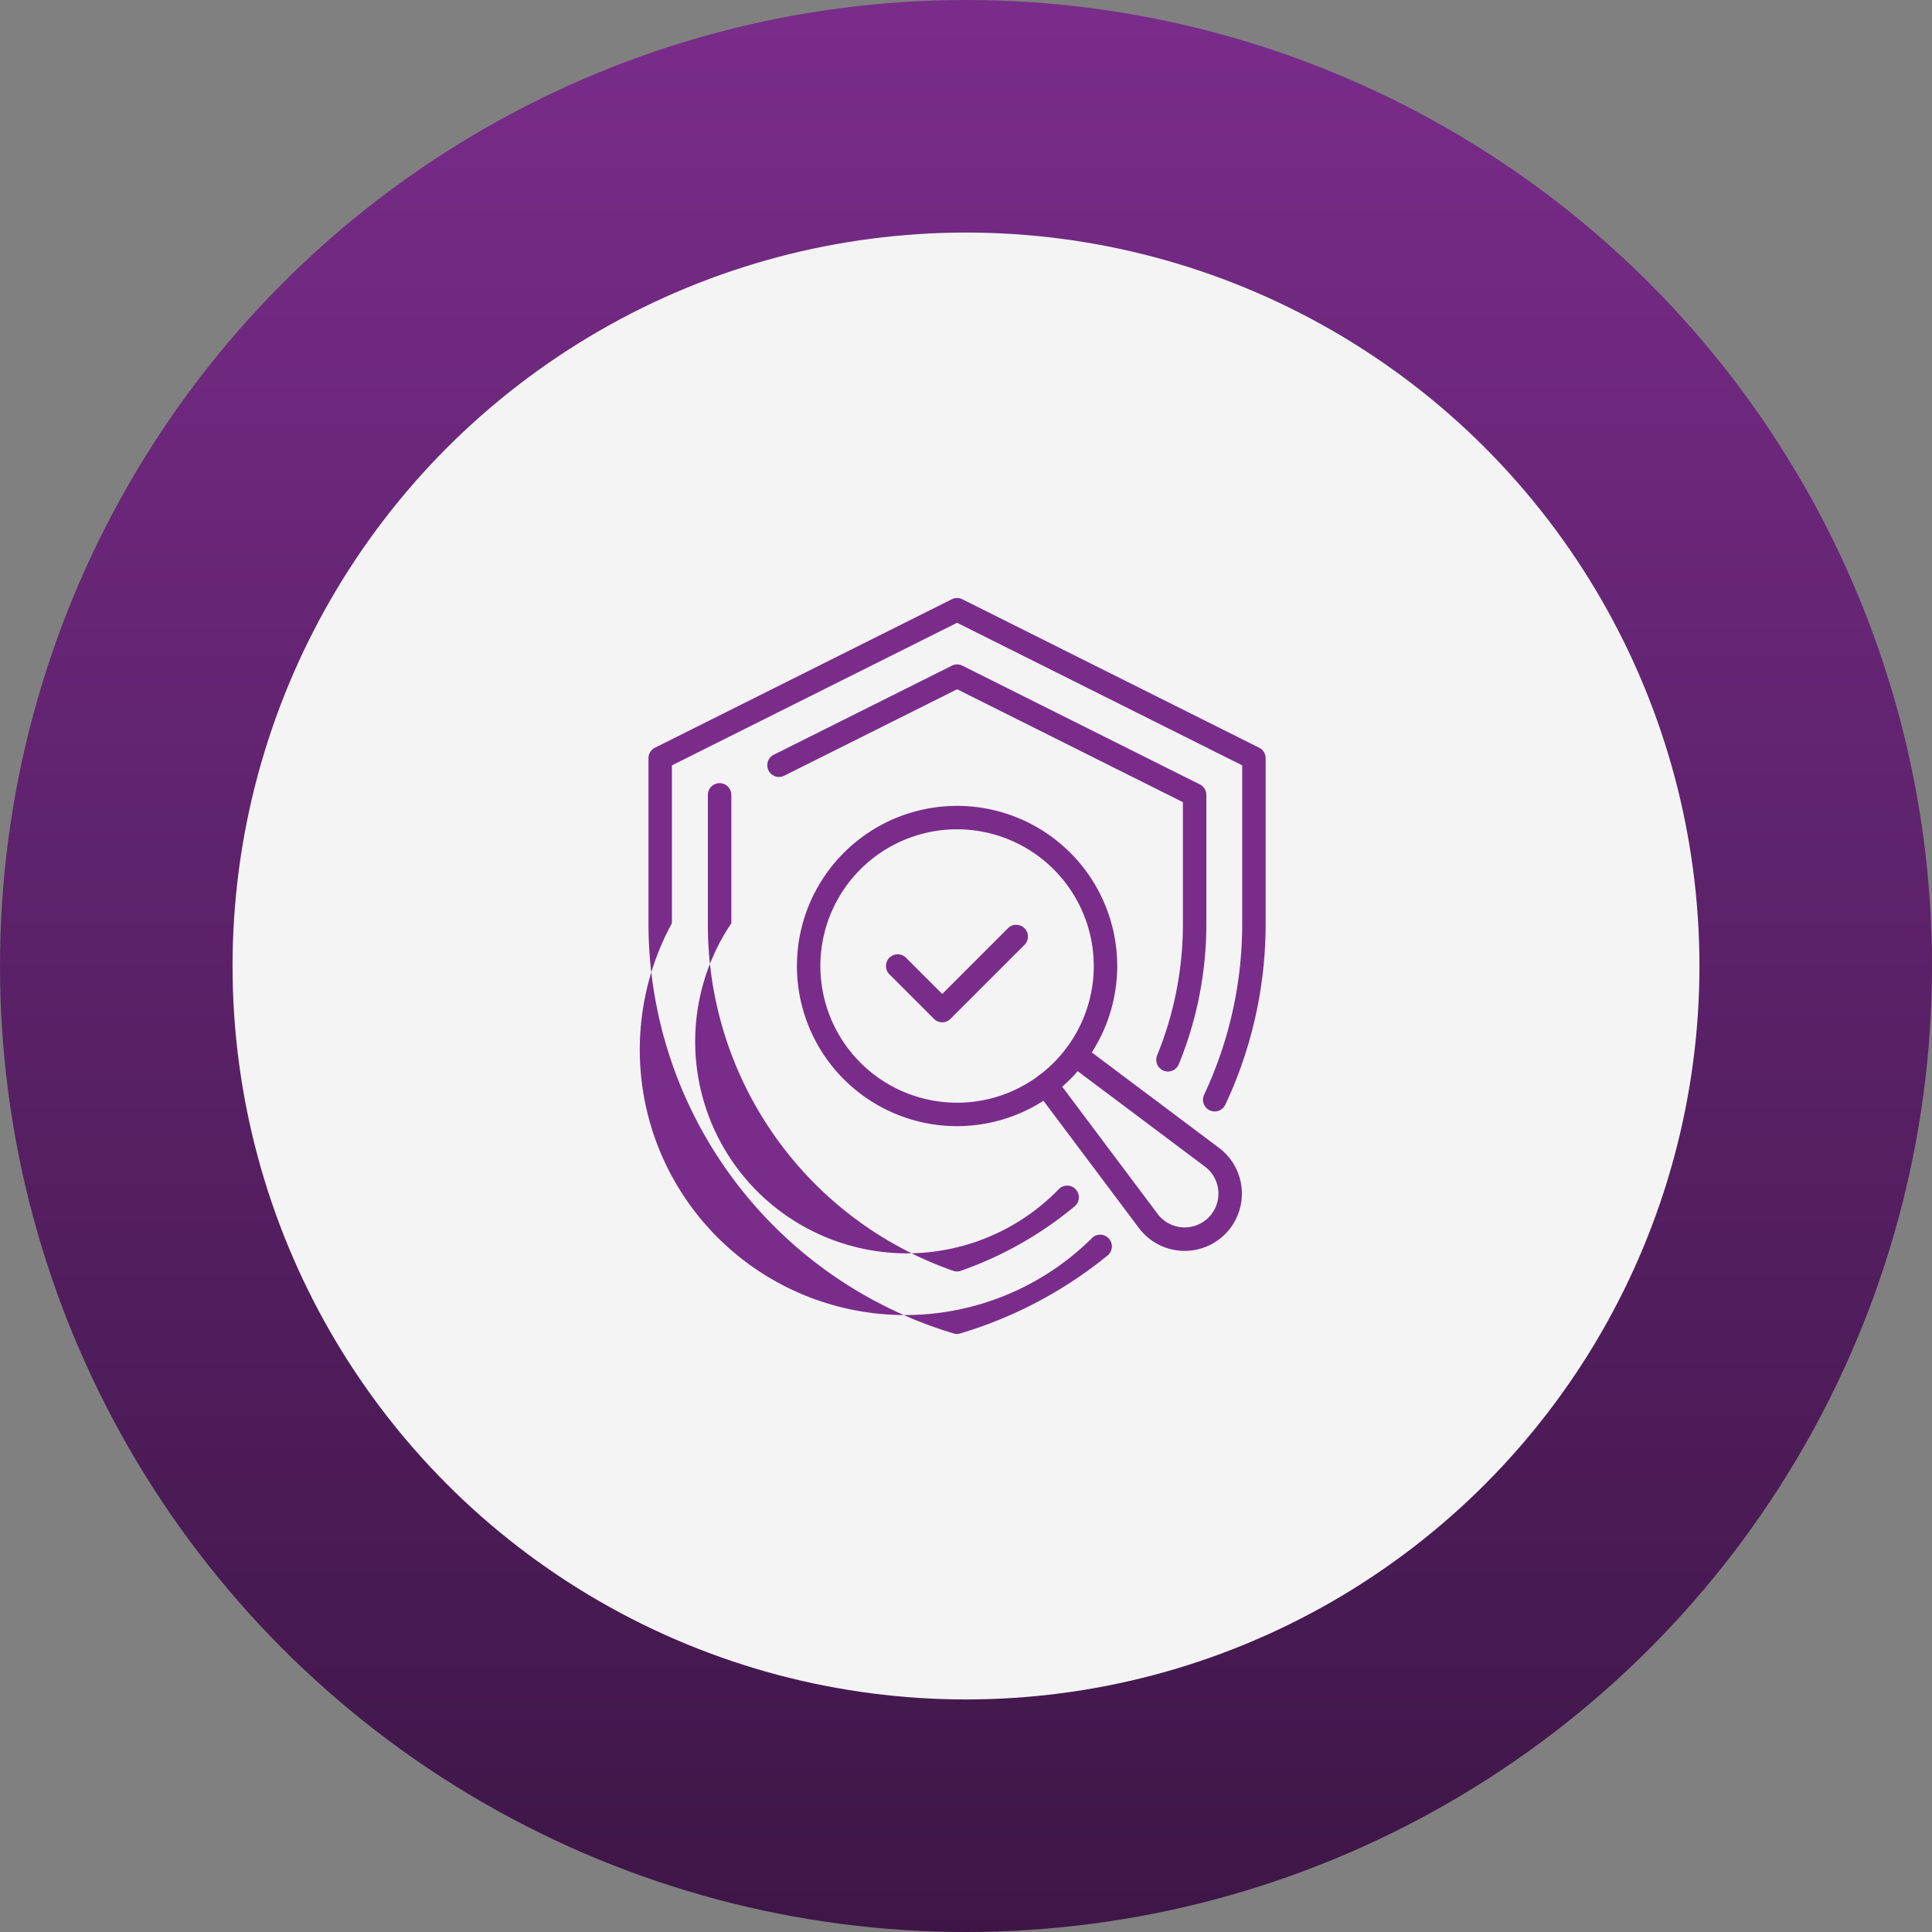
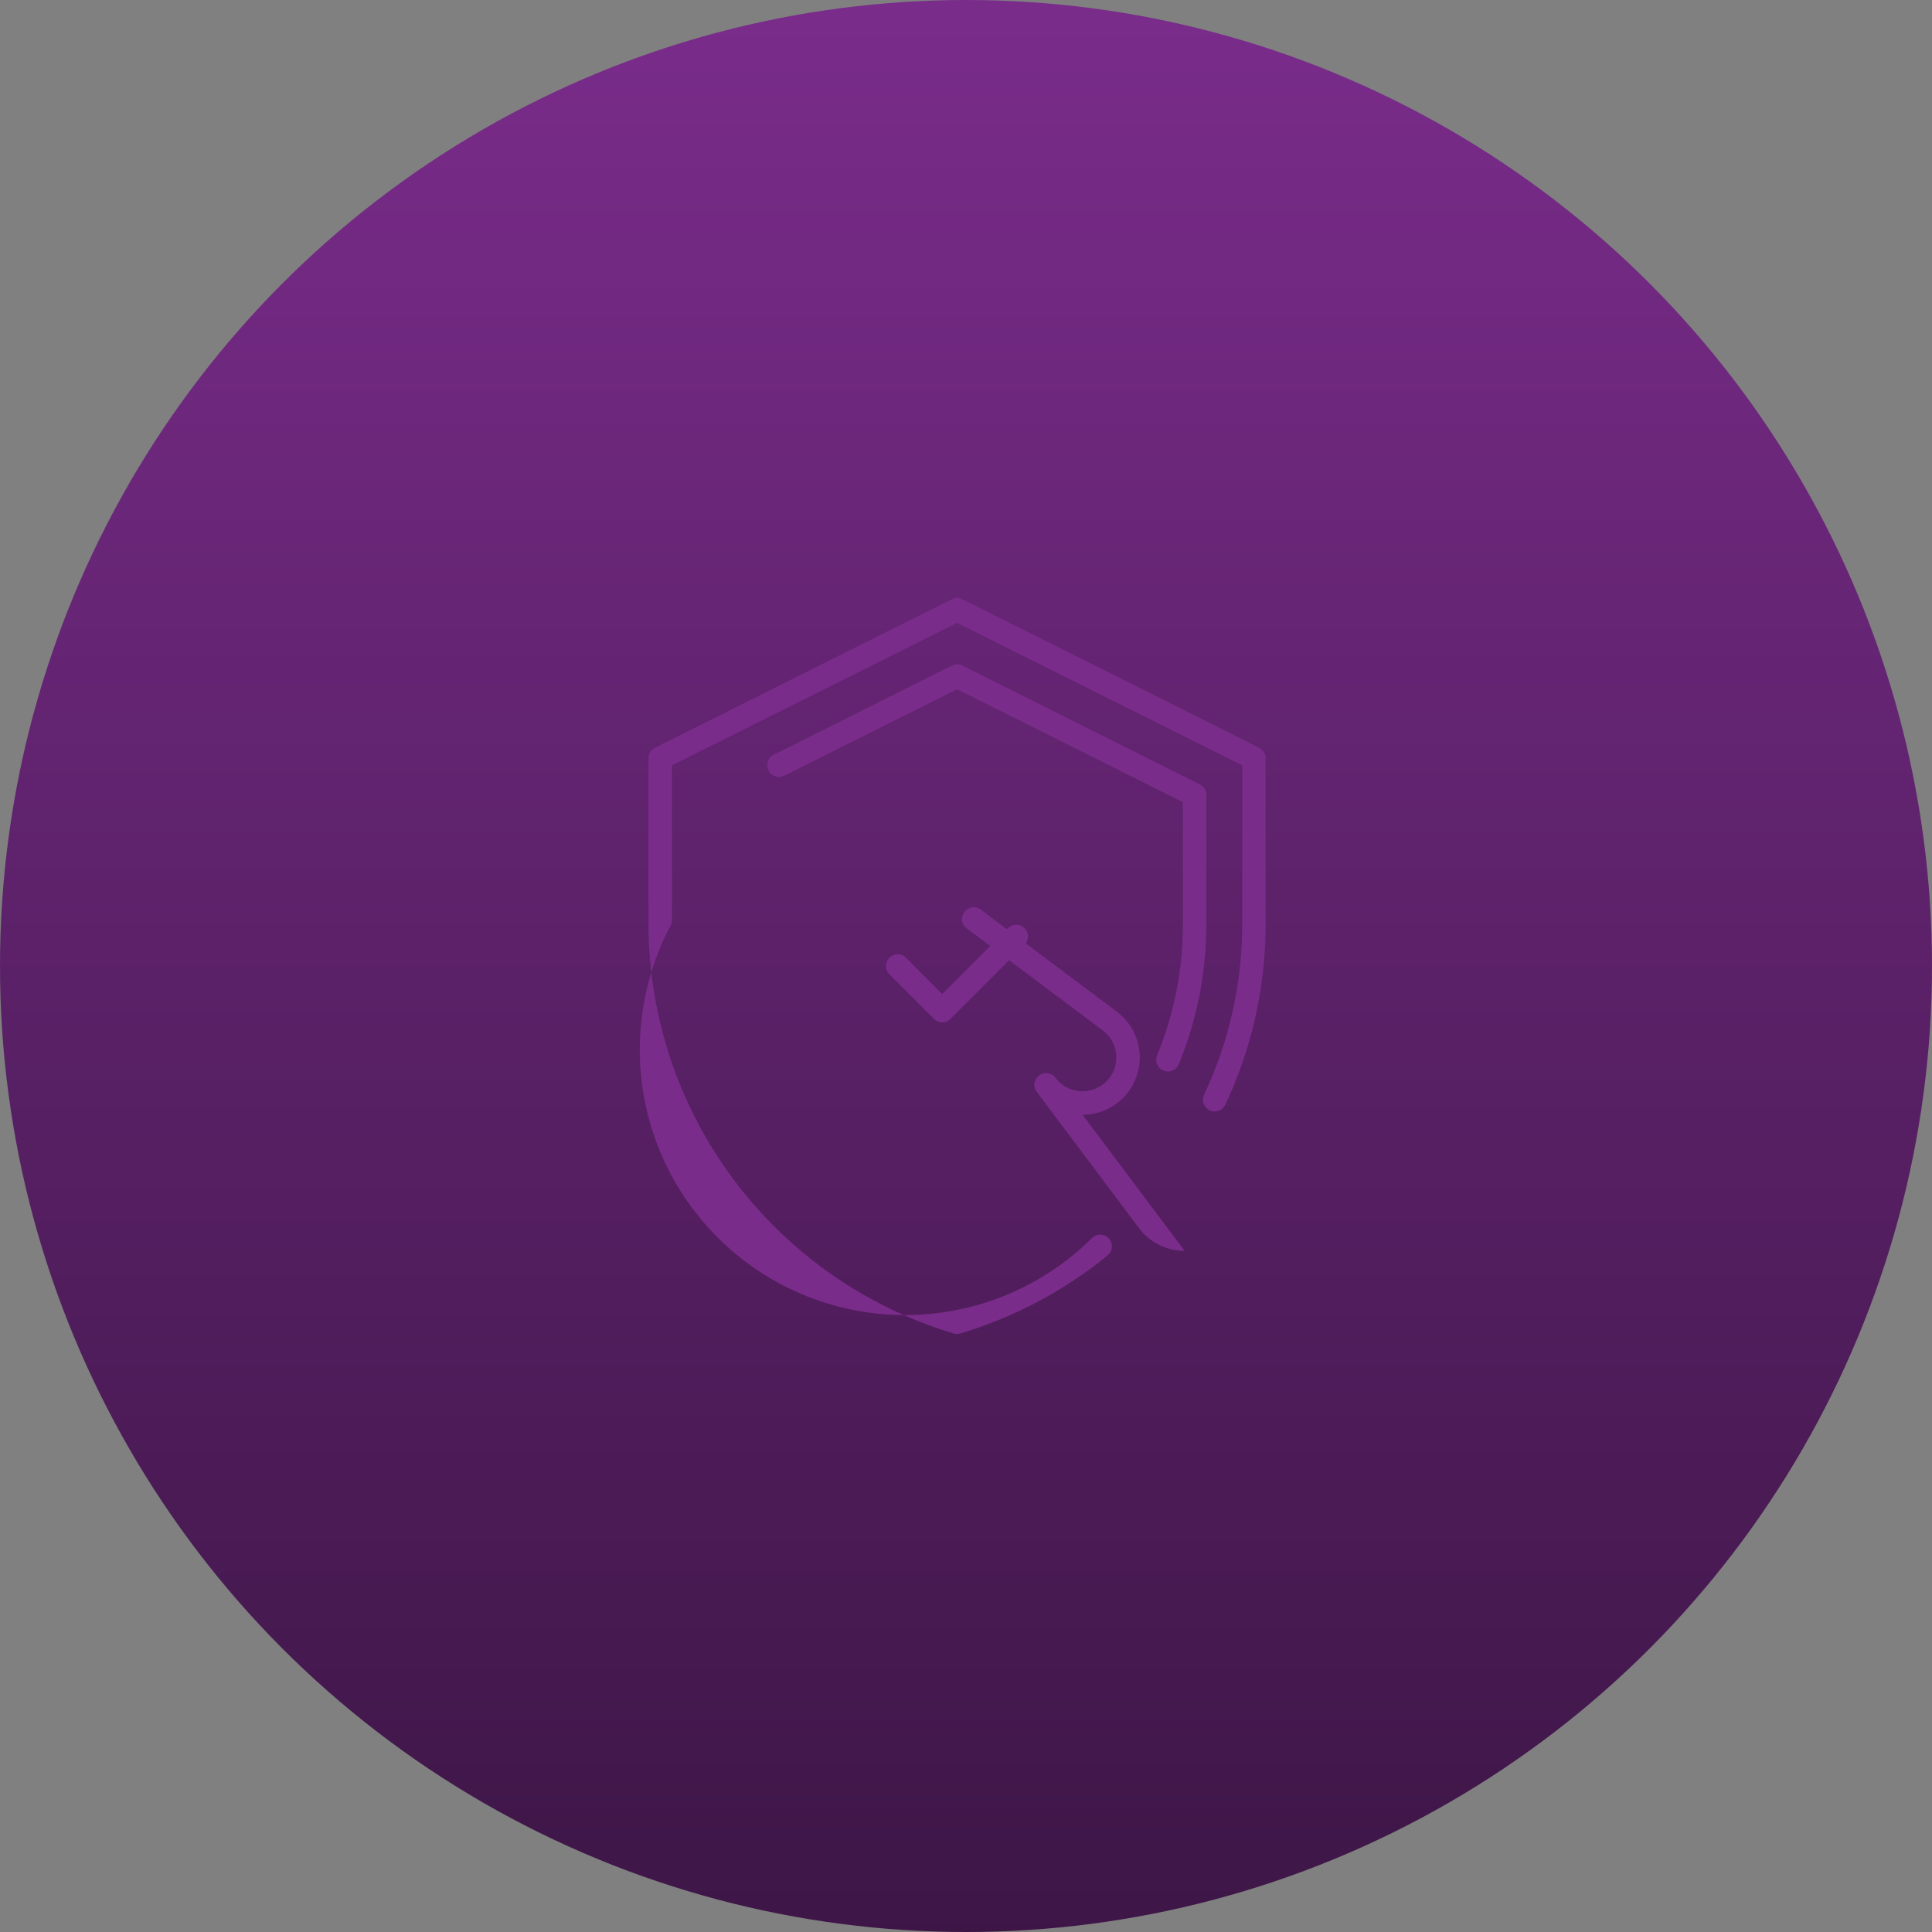
<svg xmlns="http://www.w3.org/2000/svg" width="108" height="108" viewBox="0 0 108 108">
  <rect x="0" y="0" width="108" height="108" fill="#808080" stroke="none" />
  <defs>
    <linearGradient id="linear-gradient" x1="0.5" x2="0.5" y2="1" gradientUnits="objectBoundingBox">
      <stop offset="0" stop-color="#7a2c8b" />
      <stop offset="1" stop-color="#3d1646" />
    </linearGradient>
  </defs>
  <g id=":_ic-Detection-response-inner-c" data-name=": ic-Detection-response-inner-c" transform="translate(-0.5)">
    <circle id="Ellipse_34" data-name="Ellipse 34" cx="54" cy="54" r="54" transform="translate(0.5)" fill="url(#linear-gradient)" />
-     <circle id="Ellipse_35" data-name="Ellipse 35" cx="41" cy="41" r="41" transform="translate(13.5 13)" fill="#f4f4f4" />
    <g id="ic-Detection-response-inner" transform="translate(29 29)">
-       <rect id="Group_15-area" data-name="Group 15-area" width="50" height="50" transform="translate(0.5)" fill="none" />
      <g id="ic" transform="translate(7.75 4.432)">
        <path id="Path_11" data-name="Path 11" d="M1644.583,1090.138a.65.65,0,0,1-.188-.028,23.944,23.944,0,0,1-17.062-22.931v-9.227a.655.655,0,0,1,.362-.586l16.595-8.3a.655.655,0,0,1,.586,0l16.595,8.3a.655.655,0,0,1,.362.586v9.227a23.748,23.748,0,0,1-2.258,10.151.655.655,0,0,1-1.186-.556,22.446,22.446,0,0,0,2.134-9.6v-8.822l-15.94-7.97-15.94,7.97v8.822a14.832,14.832,0,0,0,23.526,17.56.655.655,0,0,1,.827,1.016,23.8,23.8,0,0,1-8.225,4.355A.649.649,0,0,1,1644.583,1090.138Z" transform="translate(-1627.333 -1049)" fill="#7a2c8b" />
-         <path id="Path_12" data-name="Path 12" d="M1666.6,1155.275a.656.656,0,0,1-.218-.037,20.477,20.477,0,0,1-13.713-19.428v-7.177a.655.655,0,1,1,1.31,0v7.177a11.838,11.838,0,0,0,18.353,14.817.655.655,0,0,1,.839,1.007,20.635,20.635,0,0,1-6.352,3.6A.657.657,0,0,1,1666.6,1155.275Z" transform="translate(-1649.348 -1117.631)" fill="#7a2c8b" />
        <path id="Path_13" data-name="Path 13" d="M1700.4,1100.068a.655.655,0,0,1-.606-.9,19.383,19.383,0,0,0,1.442-7.385v-6.772l-12.621-6.311-9.664,4.832a.655.655,0,1,1-.586-1.172l9.957-4.979a.655.655,0,0,1,.586,0l13.276,6.638a.655.655,0,0,1,.362.586v7.177a20.691,20.691,0,0,1-1.54,7.881A.655.655,0,0,1,1700.4,1100.068Z" transform="translate(-1671.361 -1073.602)" fill="#7a2c8b" />
-         <path id="Path_14" data-name="Path 14" d="M1699.62,1155.572a8.952,8.952,0,1,1,8.952-8.953A8.963,8.963,0,0,1,1699.62,1155.572Zm0-16.595a7.642,7.642,0,1,0,7.642,7.642A7.651,7.651,0,0,0,1699.62,1138.977Z" transform="translate(-1682.369 -1126.051)" fill="#7a2c8b" />
-         <path id="Path_15" data-name="Path 15" d="M1800.4,1250.6c-.075,0-.151,0-.227-.008a3.2,3.2,0,0,1-2.333-1.272l-5.708-7.61a.655.655,0,1,1,1.048-.786l5.708,7.61a1.889,1.889,0,1,0,2.645-2.645l-7.61-5.708a.655.655,0,1,1,.786-1.048l7.61,5.708a3.2,3.2,0,0,1-1.919,5.759Z" transform="translate(-1770.426 -1214.107)" fill="#7a2c8b" />
+         <path id="Path_15" data-name="Path 15" d="M1800.4,1250.6c-.075,0-.151,0-.227-.008a3.2,3.2,0,0,1-2.333-1.272l-5.708-7.61a.655.655,0,1,1,1.048-.786a1.889,1.889,0,1,0,2.645-2.645l-7.61-5.708a.655.655,0,1,1,.786-1.048l7.61,5.708a3.2,3.2,0,0,1-1.919,5.759Z" transform="translate(-1770.426 -1214.107)" fill="#7a2c8b" />
        <path id="Path_16" data-name="Path 16" d="M1731.811,1193.793a.653.653,0,0,1-.463-.192l-2.489-2.489a.655.655,0,0,1,.927-.927l2.026,2.026,3.685-3.686a.655.655,0,0,1,.926.926l-4.149,4.149A.653.653,0,0,1,1731.811,1193.793Z" transform="translate(-1715.39 -1170.079)" fill="#7a2c8b" />
      </g>
    </g>
  </g>
</svg>